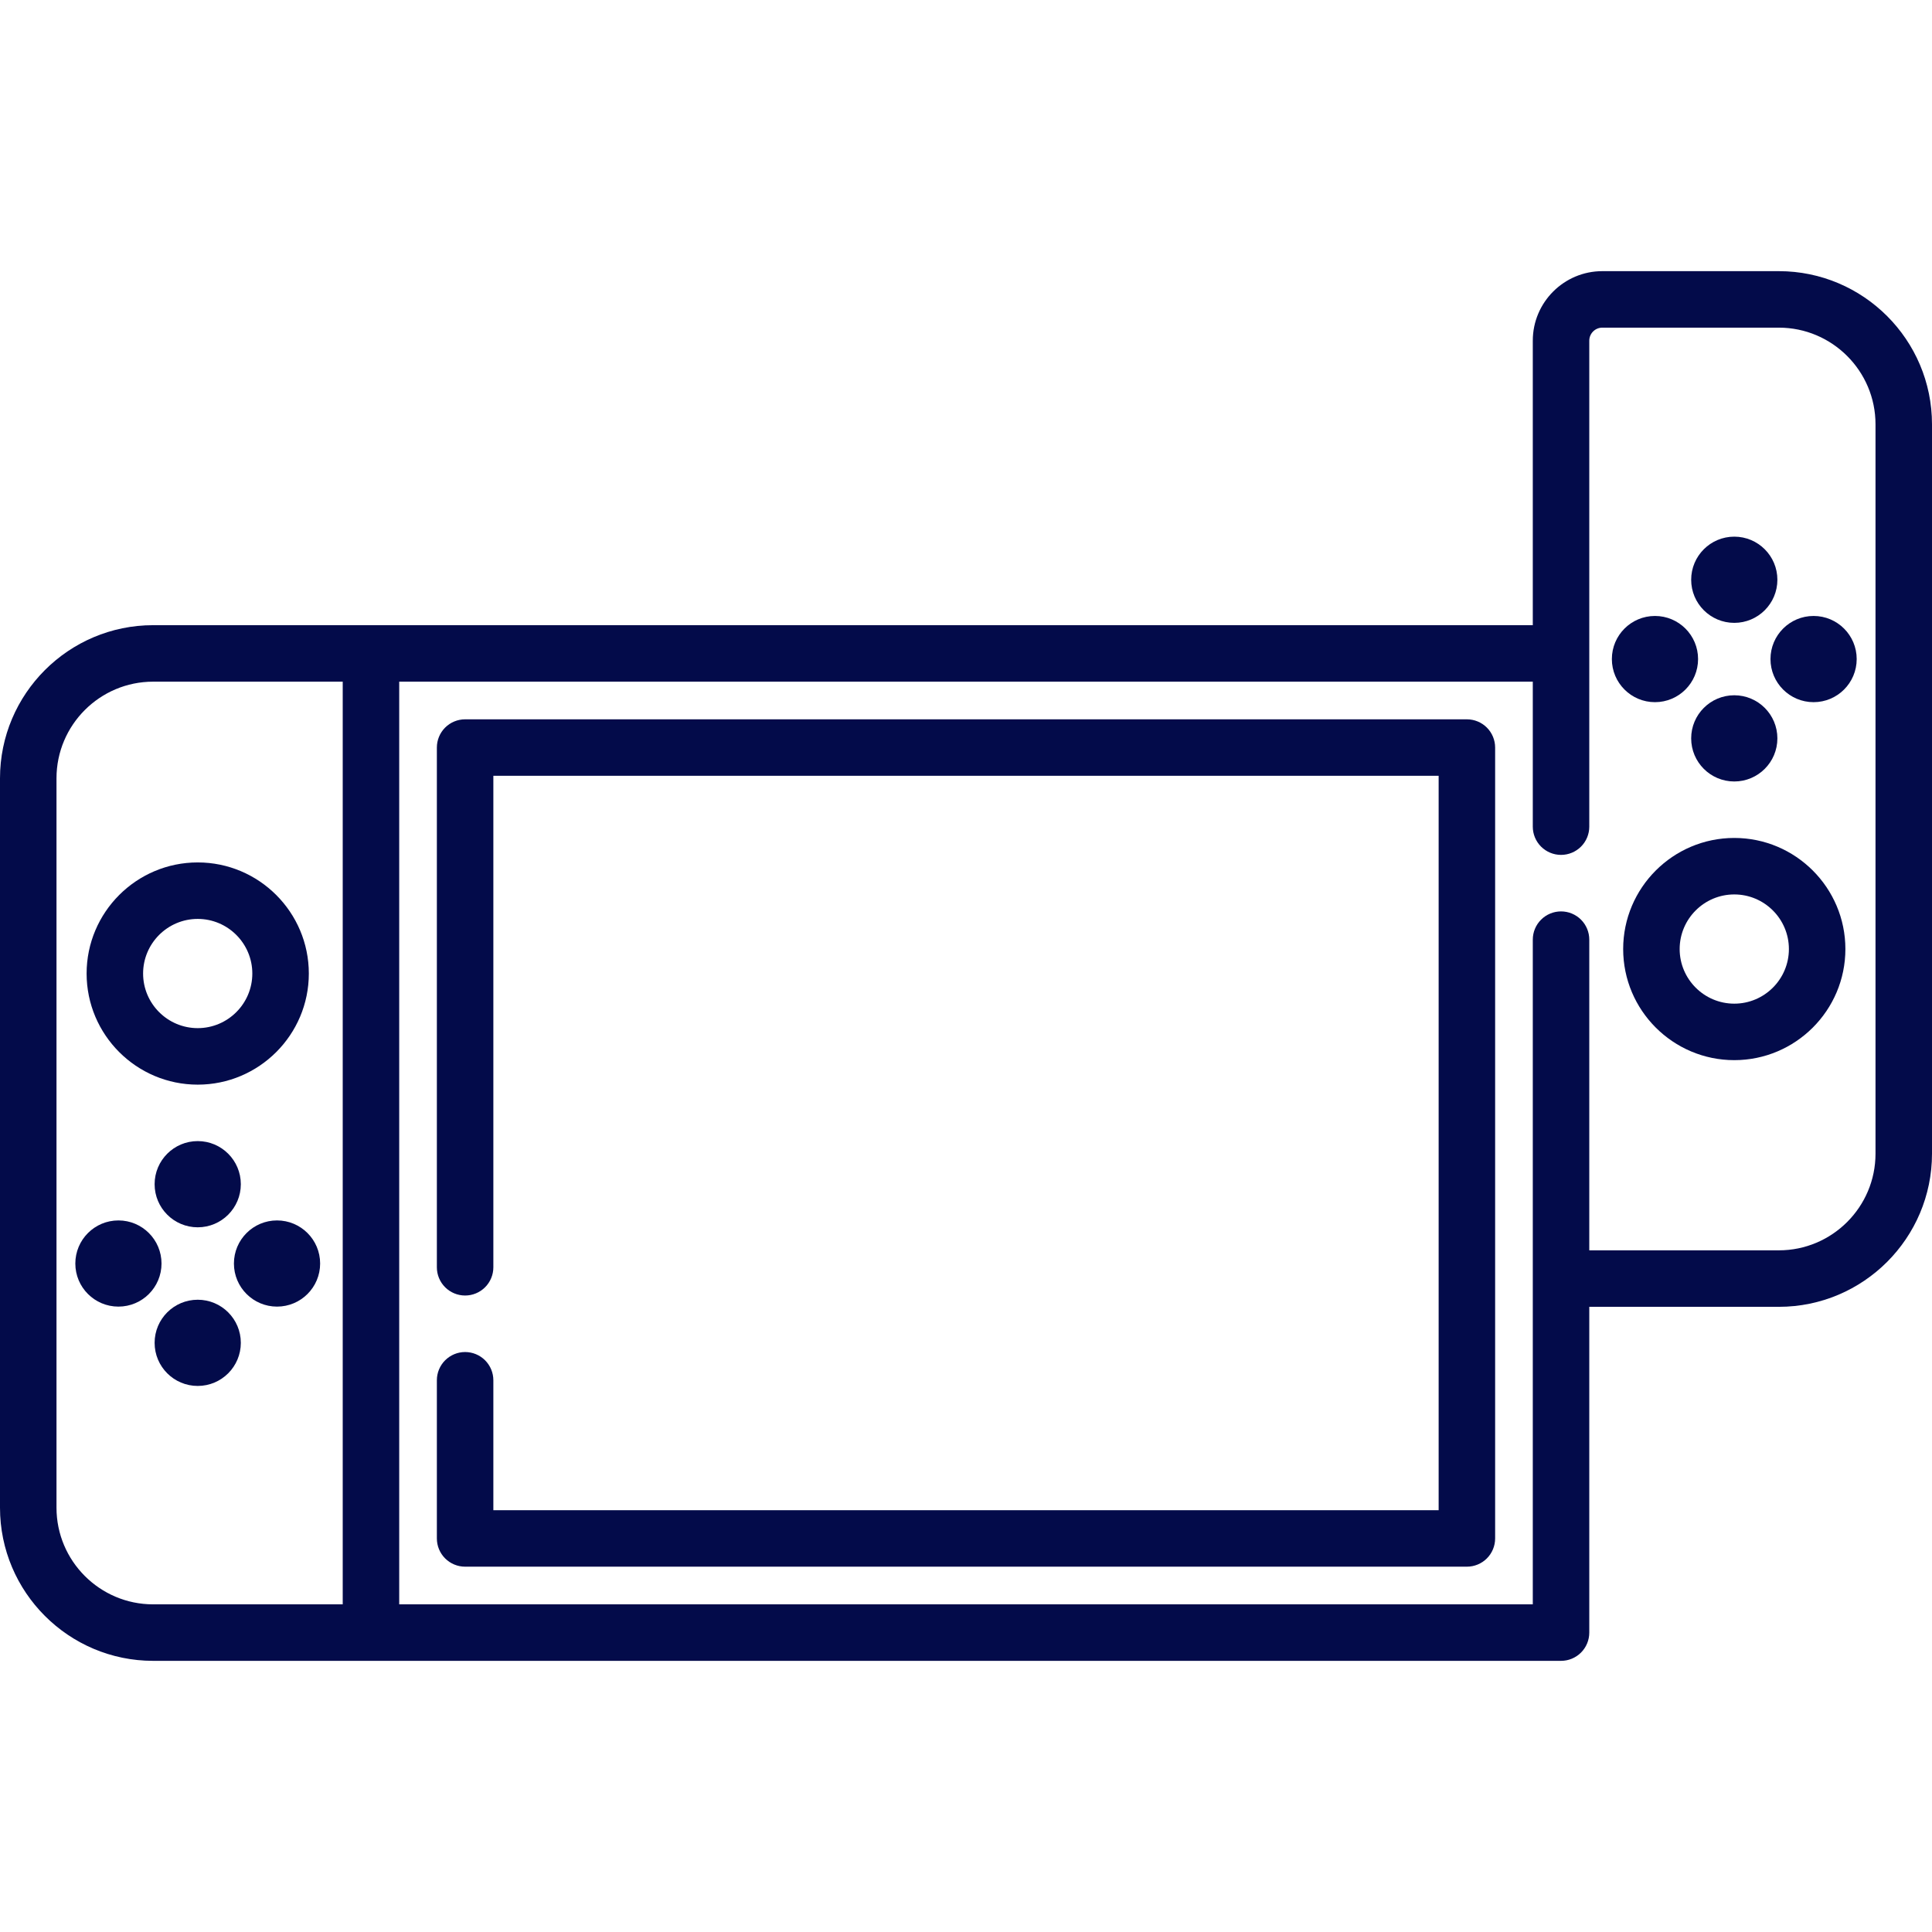
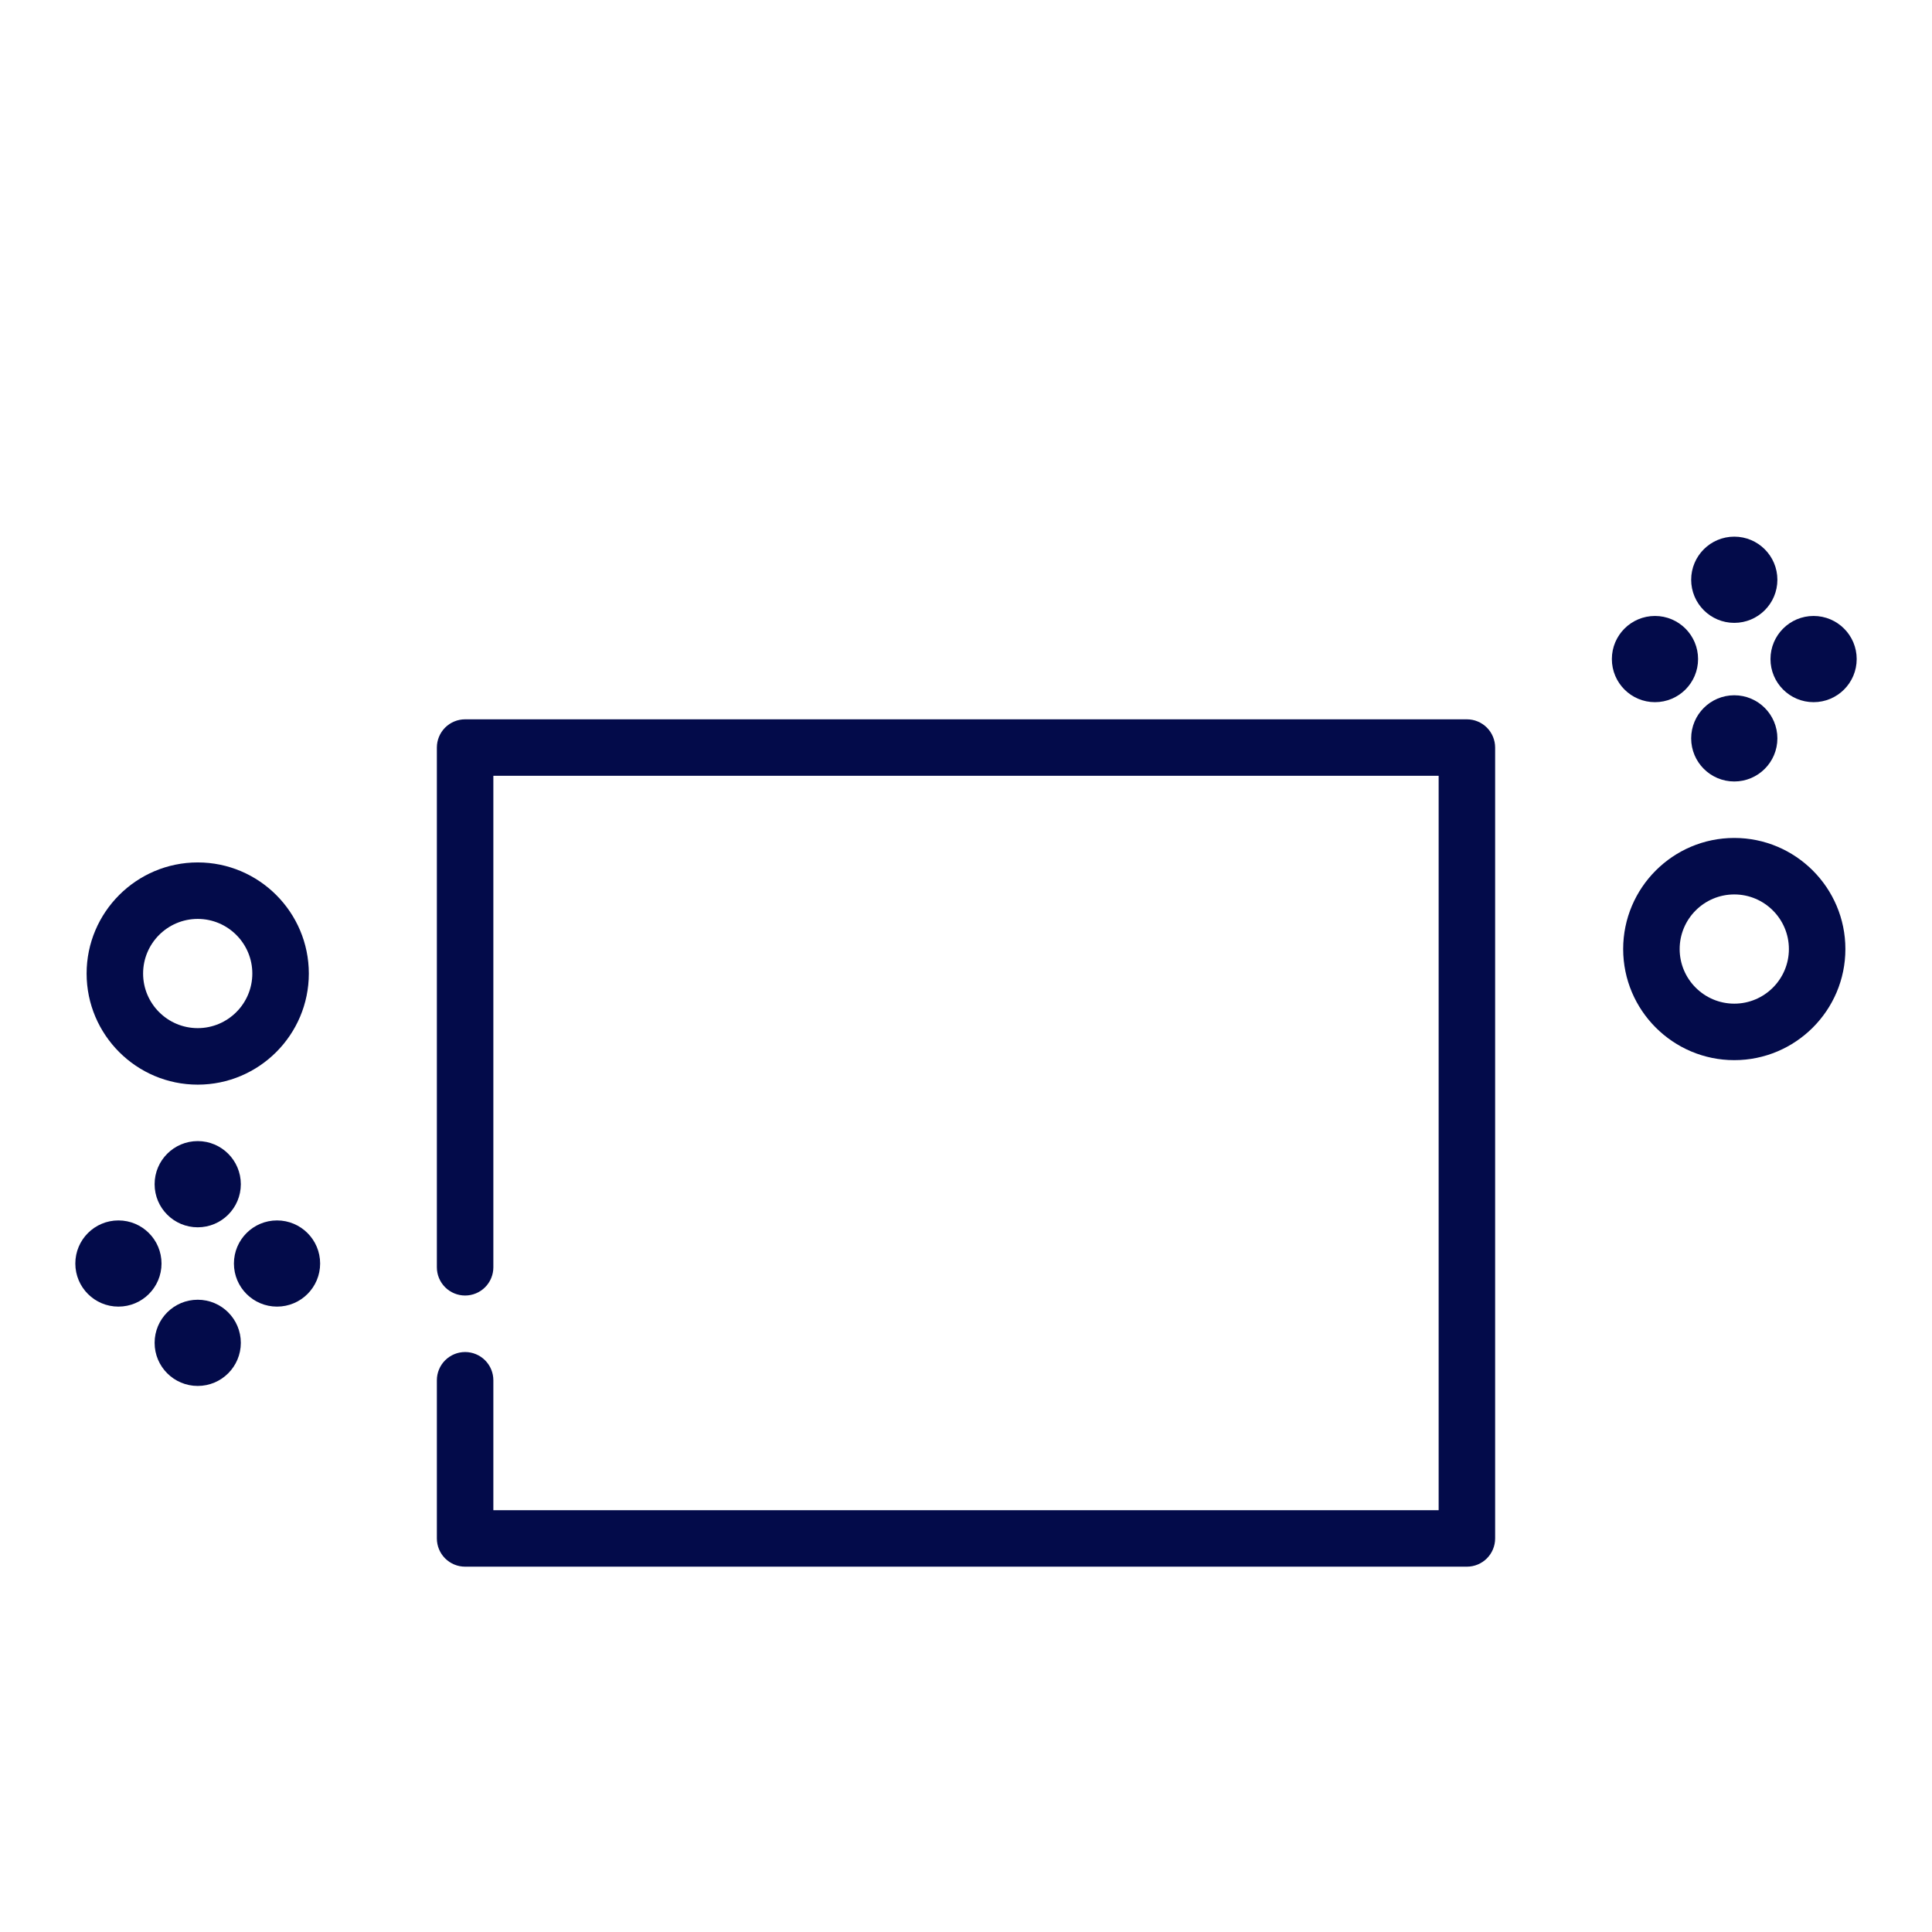
<svg xmlns="http://www.w3.org/2000/svg" width="100" height="100" viewBox="0 0 100 100" fill="none">
  <path d="M75.926 37.232H24.074C23.686 37.232 23.314 37.386 23.04 37.66C22.766 37.934 22.612 38.306 22.612 38.694V65.595C22.612 65.982 22.766 66.354 23.04 66.628C23.314 66.902 23.686 67.056 24.074 67.056C24.462 67.056 24.834 66.902 25.108 66.628C25.382 66.354 25.536 65.982 25.536 65.595V40.156H74.464V78.168H25.536V71.442C25.536 71.055 25.382 70.683 25.108 70.409C24.834 70.135 24.462 69.981 24.074 69.981C23.686 69.981 23.315 70.135 23.04 70.409C22.766 70.683 22.612 71.055 22.612 71.442V79.629C22.612 80.017 22.766 80.389 23.04 80.663C23.315 80.937 23.686 81.091 24.074 81.091H75.926C76.314 81.091 76.686 80.937 76.96 80.663C77.234 80.389 77.388 80.017 77.388 79.629V38.694C77.388 38.306 77.234 37.934 76.96 37.66C76.686 37.386 76.314 37.232 75.926 37.232Z" fill="#030B4A" />
-   <path d="M92.073 14.035H82.936C80.952 14.035 79.337 15.649 79.337 17.633V32.359H7.927C3.556 32.359 0 35.915 0 40.285V78.038C0 82.409 3.556 85.965 7.927 85.965H80.799C81.187 85.965 81.559 85.811 81.833 85.537C82.107 85.263 82.261 84.891 82.261 84.503V67.641H92.073C96.444 67.641 100 64.085 100 59.715V21.962C100 17.591 96.444 14.035 92.073 14.035ZM17.739 83.041H7.927C5.168 83.041 2.924 80.797 2.924 78.038V40.285C2.924 37.527 5.168 35.283 7.927 35.283H17.739V83.041ZM97.076 59.715C97.076 62.473 94.832 64.717 92.073 64.717H82.261V48.636C82.261 48.248 82.107 47.876 81.833 47.602C81.559 47.328 81.187 47.174 80.799 47.174C80.412 47.174 80.04 47.328 79.766 47.602C79.491 47.876 79.337 48.248 79.337 48.636V83.041H20.663V35.283H79.337V42.788C79.337 43.175 79.491 43.547 79.765 43.821C80.04 44.095 80.411 44.249 80.799 44.249C81.187 44.249 81.559 44.095 81.833 43.821C82.107 43.547 82.261 43.175 82.261 42.788V17.633C82.261 17.455 82.332 17.283 82.459 17.157C82.585 17.03 82.756 16.959 82.935 16.959H92.073C94.831 16.959 97.076 19.203 97.076 21.962L97.076 59.715Z" fill="#030B4A" />
  <path d="M10.234 44.639C7.063 44.639 4.483 47.219 4.483 50.39C4.483 53.561 7.063 56.141 10.234 56.141C13.405 56.141 15.985 53.561 15.985 50.39C15.984 47.219 13.405 44.639 10.234 44.639ZM10.234 53.216C8.676 53.216 7.407 51.949 7.407 50.39C7.407 48.831 8.675 47.563 10.234 47.563C11.792 47.563 13.06 48.831 13.06 50.39C13.06 51.949 11.792 53.216 10.234 53.216Z" fill="#030B4A" />
  <path d="M10.234 63.525C11.466 63.525 12.465 62.526 12.465 61.294C12.465 60.062 11.466 59.063 10.234 59.063C9.002 59.063 8.003 60.062 8.003 61.294C8.003 62.526 9.002 63.525 10.234 63.525Z" fill="#030B4A" />
  <path d="M10.234 71.736C11.466 71.736 12.465 70.737 12.465 69.505C12.465 68.273 11.466 67.274 10.234 67.274C9.002 67.274 8.003 68.273 8.003 69.505C8.003 70.737 9.002 71.736 10.234 71.736Z" fill="#030B4A" />
  <path d="M14.339 67.63C15.571 67.63 16.57 66.632 16.57 65.4C16.57 64.168 15.571 63.169 14.339 63.169C13.107 63.169 12.108 64.168 12.108 65.4C12.108 66.632 13.107 67.63 14.339 67.63Z" fill="#030B4A" />
  <path d="M6.13 67.63C7.362 67.63 8.36 66.632 8.36 65.4C8.36 64.168 7.362 63.169 6.13 63.169C4.897 63.169 3.899 64.168 3.899 65.4C3.899 66.632 4.897 67.63 6.13 67.63Z" fill="#030B4A" />
  <path d="M89.766 43.372C86.595 43.372 84.015 45.952 84.015 49.123C84.015 52.294 86.595 54.873 89.766 54.873C92.937 54.873 95.517 52.294 95.517 49.123C95.517 45.952 92.937 43.372 89.766 43.372ZM89.766 51.949C88.208 51.949 86.939 50.681 86.939 49.123C86.939 47.564 88.207 46.296 89.766 46.296C91.324 46.296 92.593 47.564 92.593 49.123C92.593 50.681 91.325 51.949 89.766 51.949Z" fill="#030B4A" />
  <path d="M89.766 40.449C90.998 40.449 91.997 39.45 91.997 38.218C91.997 36.986 90.998 35.987 89.766 35.987C88.534 35.987 87.535 36.986 87.535 38.218C87.535 39.45 88.534 40.449 89.766 40.449Z" fill="#030B4A" />
  <path d="M89.766 32.239C90.998 32.239 91.997 31.24 91.997 30.008C91.997 28.776 90.998 27.777 89.766 27.777C88.534 27.777 87.535 28.776 87.535 30.008C87.535 31.24 88.534 32.239 89.766 32.239Z" fill="#030B4A" />
  <path d="M85.661 36.344C86.893 36.344 87.892 35.345 87.892 34.113C87.892 32.881 86.893 31.882 85.661 31.882C84.429 31.882 83.43 32.881 83.43 34.113C83.43 35.345 84.429 36.344 85.661 36.344Z" fill="#030B4A" />
  <path d="M93.871 36.344C95.103 36.344 96.102 35.345 96.102 34.113C96.102 32.881 95.103 31.882 93.871 31.882C92.639 31.882 91.64 32.881 91.64 34.113C91.64 35.345 92.639 36.344 93.871 36.344Z" fill="#030B4A" />
</svg>